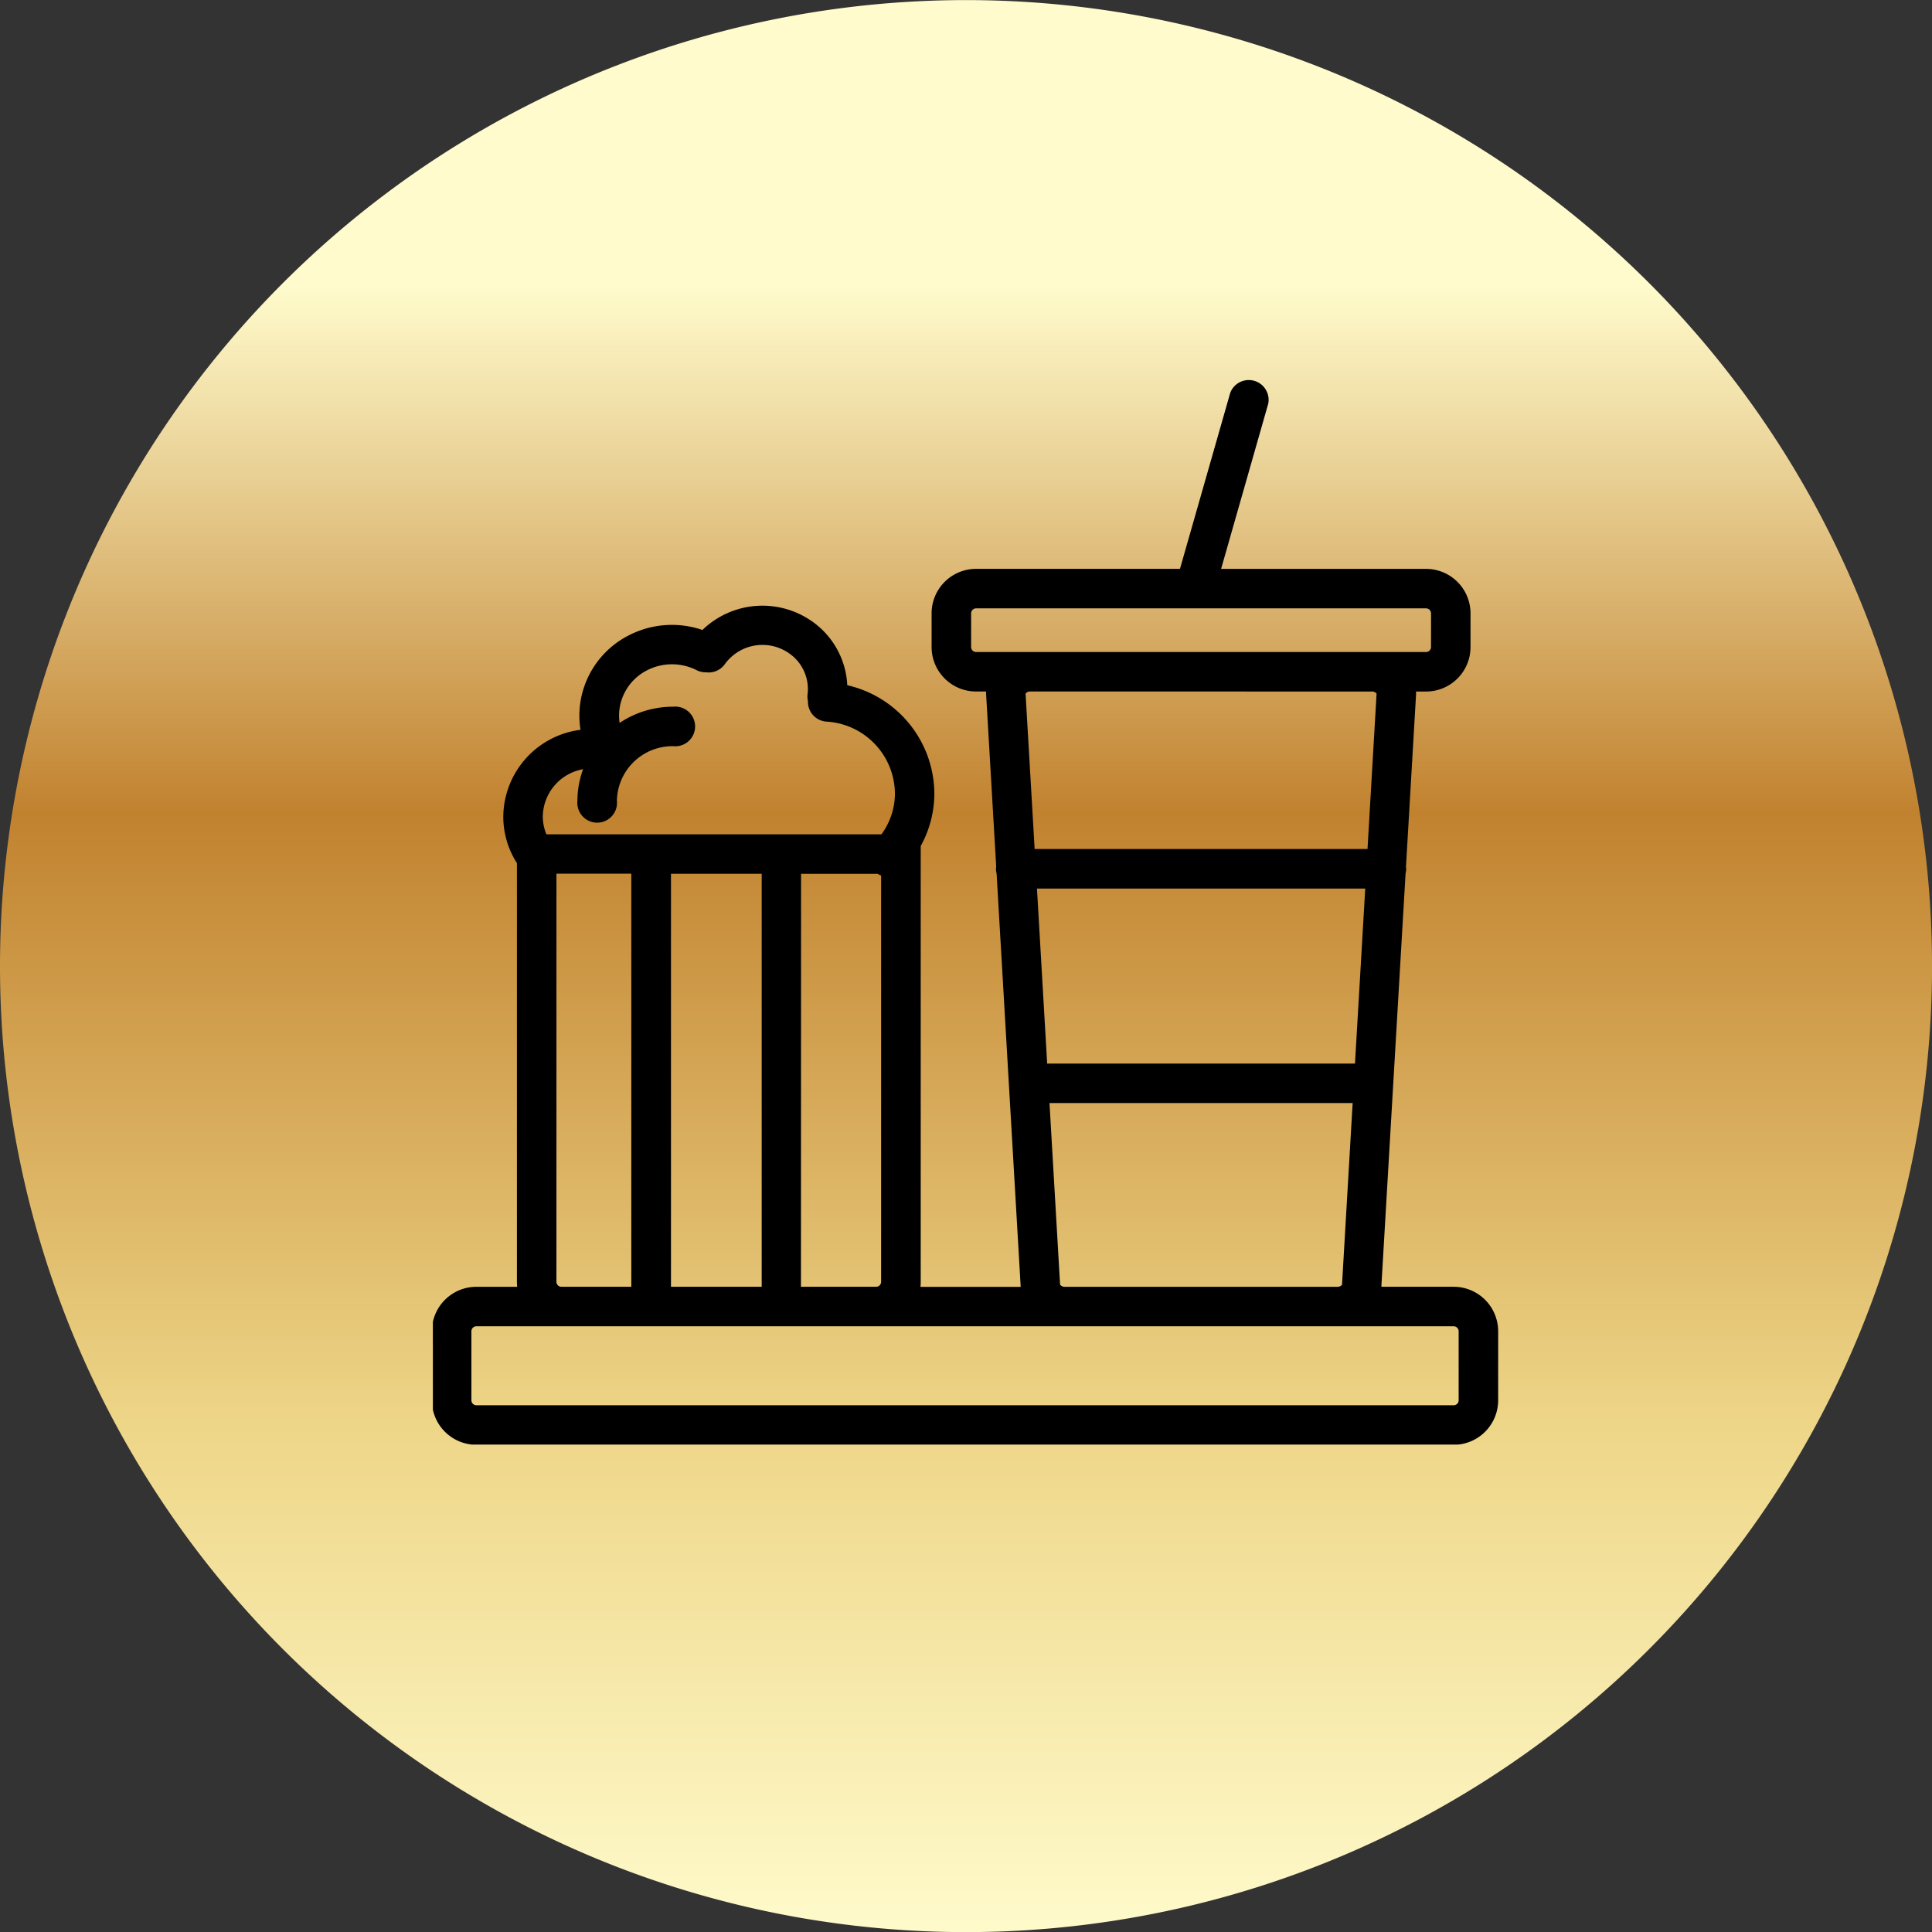
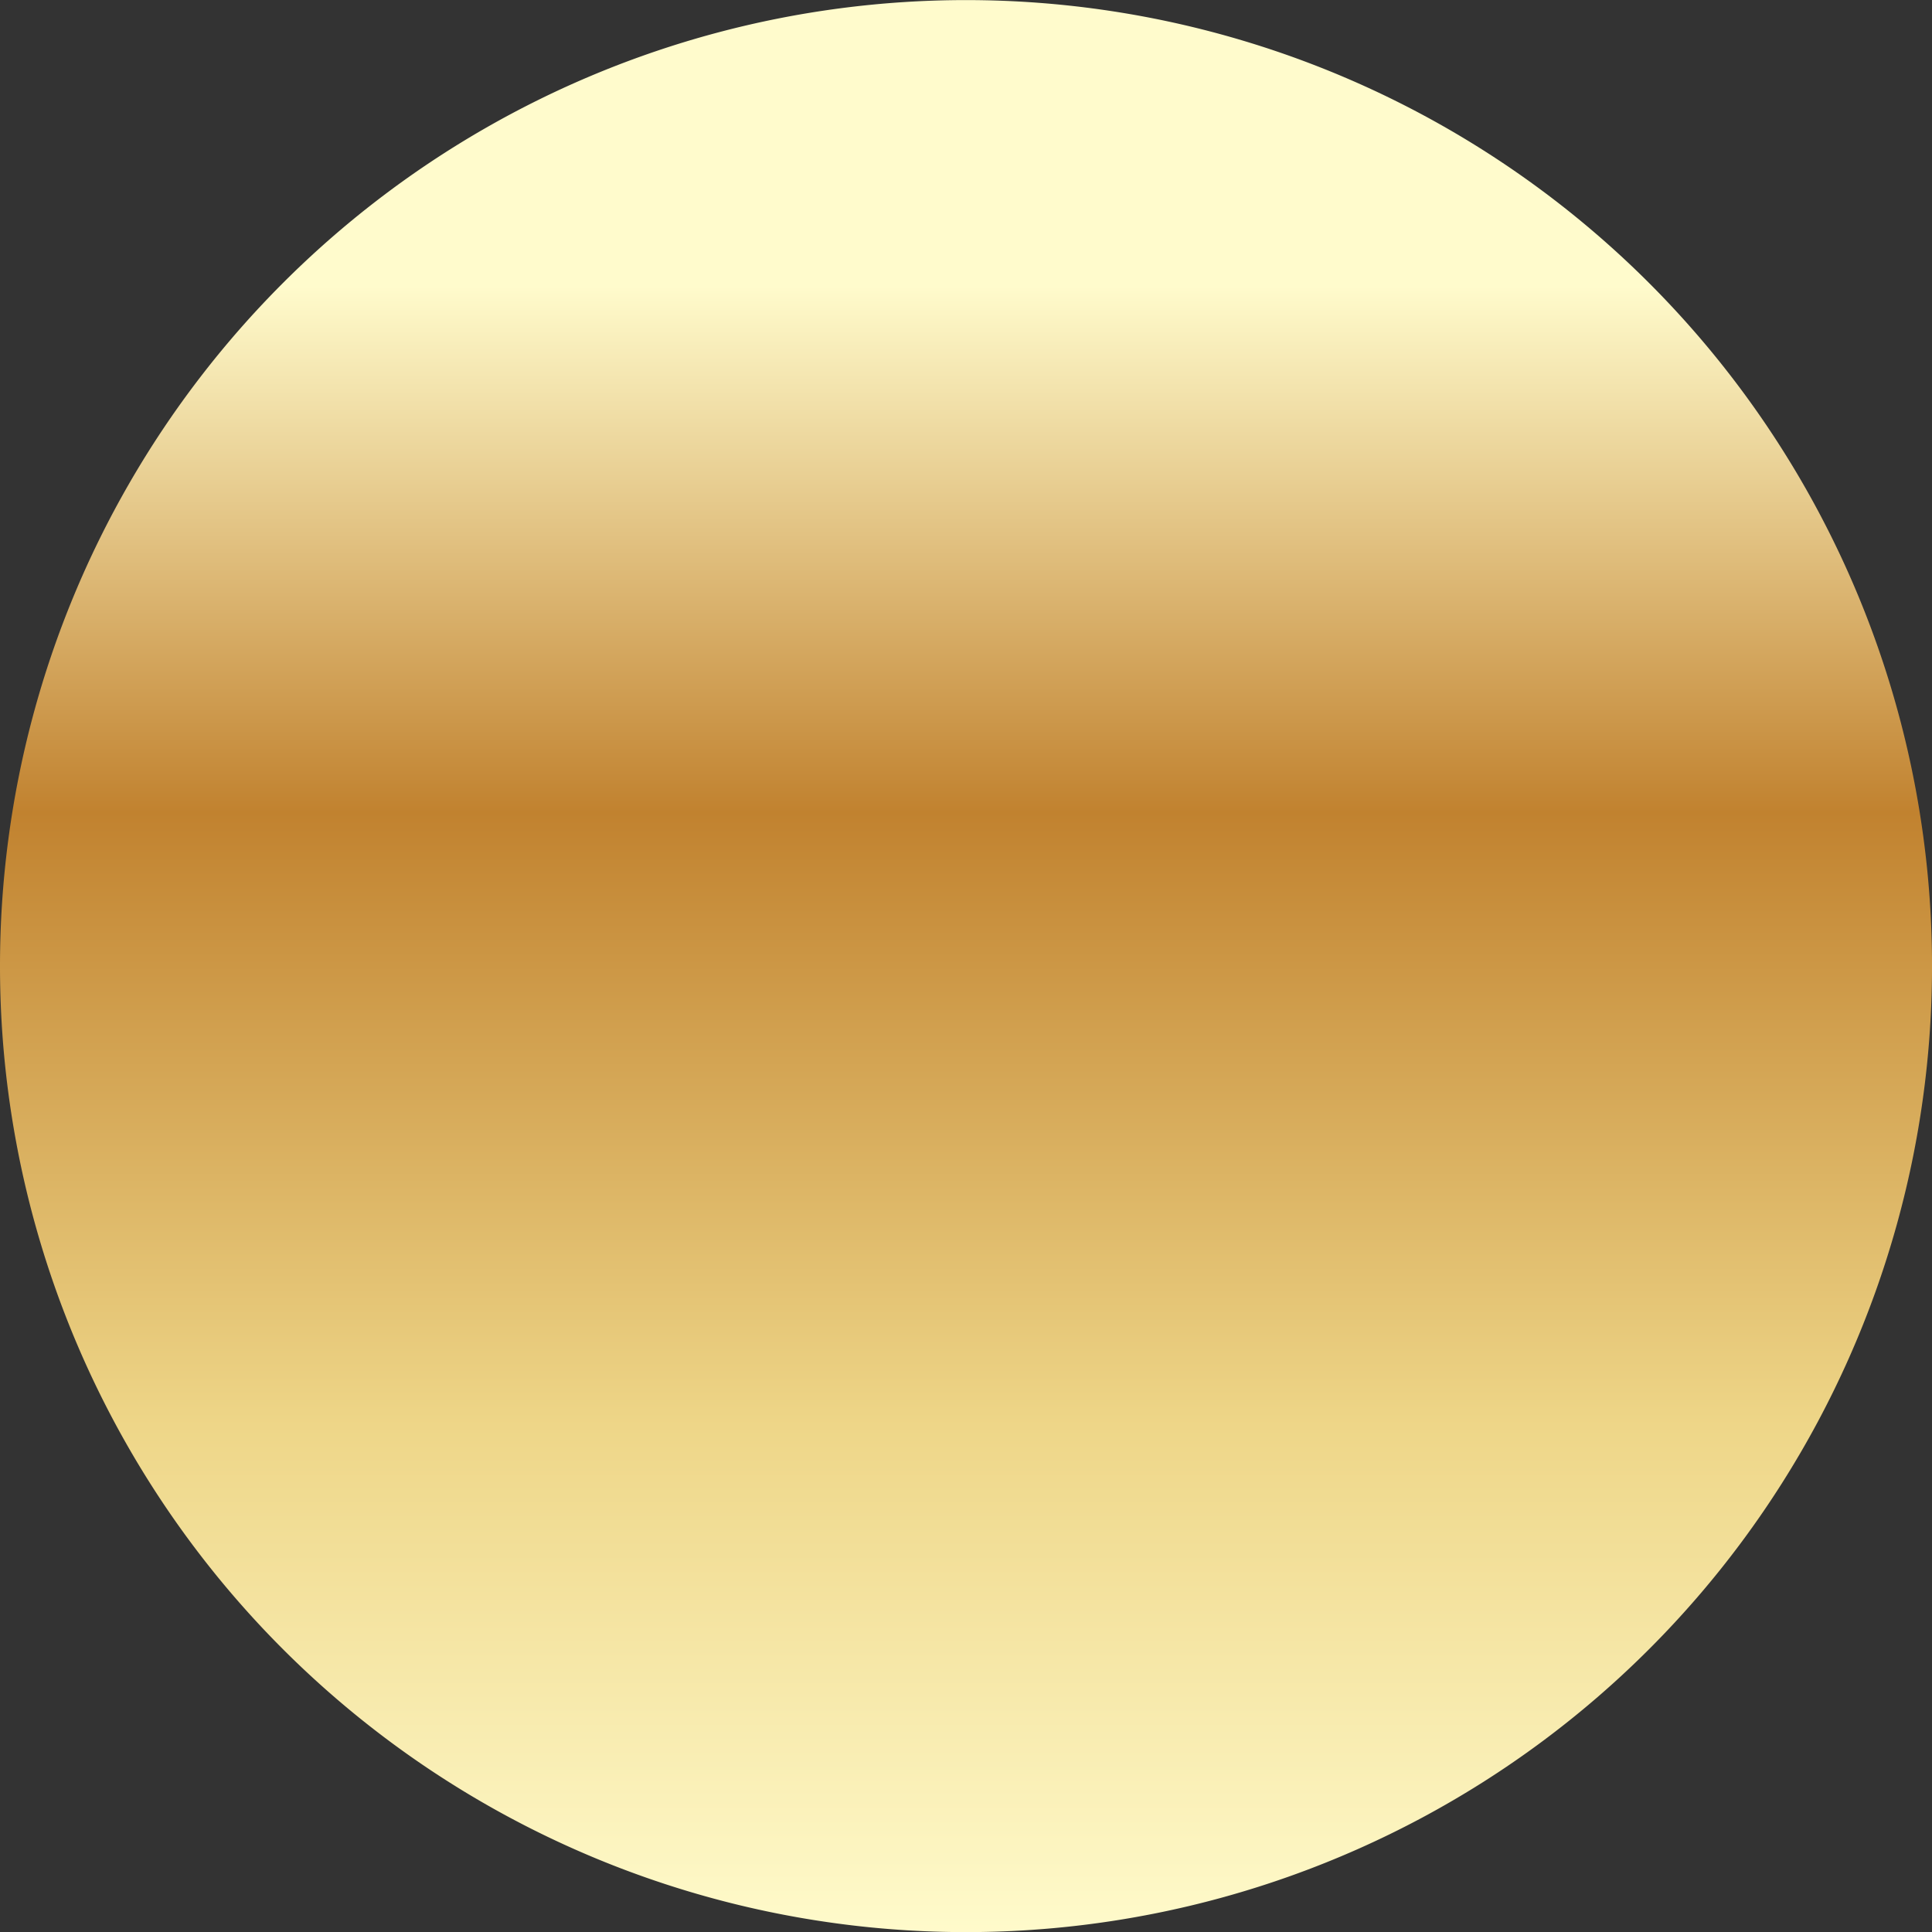
<svg xmlns="http://www.w3.org/2000/svg" width="68.157" height="68.157" viewBox="0 0 68.157 68.157">
  <rect x="0" y="0" width="68.157" height="68.157" fill="#333333" stroke="none" />
  <defs>
    <linearGradient id="a" x1="0.5" x2="0.5" y2="1" gradientUnits="objectBoundingBox">
      <stop offset="0" stop-color="#fffbcc" />
      <stop offset="0.151" stop-color="#fffbcc" />
      <stop offset="0.421" stop-color="#c1822f" />
      <stop offset="0.736" stop-color="#eed688" />
      <stop offset="1" stop-color="#fffbcc" />
    </linearGradient>
    <clipPath id="b">
      <rect width="37.616" height="37.616" />
    </clipPath>
  </defs>
  <g transform="translate(513 -2878.093)">
    <path d="M34.079,0A34.079,34.079,0,1,1,0,34.076,34.079,34.079,0,0,1,34.079,0" transform="translate(-513 2878.096)" fill-rule="evenodd" fill="url(#a)" />
    <g transform="translate(-478.921 2910.247)">
      <g transform="translate(-18.808 -18.808)">
        <g clip-path="url(#b)">
-           <path d="M36.014,32.049H33.463c0-.017,0-.035,0-.052l.852-14.531a.714.714,0,0,0,.021-.164c0-.024-.005-.049-.007-.073l.355-6.064,0-.04c0-.026,0-.051,0-.075h.355a1.57,1.57,0,0,0,1.567-1.567V8.29a1.57,1.57,0,0,0-1.567-1.567H27.807L29.471.892A.7.7,0,0,0,28.13.51L26.356,6.722H19.162A1.57,1.57,0,0,0,17.594,8.29V9.482a1.57,1.57,0,0,0,1.567,1.567h.355c0,.024,0,.051,0,.075l.357,6.1a.593.593,0,0,0-.009.08.667.667,0,0,0,.023.167L20.734,32c0,.017,0,.035,0,.052H17.2a1.439,1.439,0,0,0,.01-.174V16.5a3.836,3.836,0,0,0,.481-1.863,3.945,3.945,0,0,0-3.072-3.81,2.92,2.92,0,0,0-1.3-2.292,3.046,3.046,0,0,0-3.81.343,3.318,3.318,0,0,0-2.616.2A3.184,3.184,0,0,0,5.3,11a3.135,3.135,0,0,0-.092,1.4,3.116,3.116,0,0,0-2.724,3.063,3.038,3.038,0,0,0,.481,1.64V31.876a1.439,1.439,0,0,0,.01.174H1.533A1.57,1.57,0,0,0-.035,33.618v2.438a1.57,1.57,0,0,0,1.567,1.567H36.014a1.57,1.57,0,0,0,1.567-1.567V33.618A1.57,1.57,0,0,0,36.014,32.049ZM21.311,18H32.892l-.362,6.174H21.671ZM18.988,9.482V8.29a.177.177,0,0,1,.174-.174H35.039a.177.177,0,0,1,.174.174V9.482a.177.177,0,0,1-.174.174H19.16A.175.175,0,0,1,18.988,9.482ZM33.118,11.05a.206.206,0,0,1,.174.073l-.32,5.482H21.229l-.32-5.481a.2.2,0,0,1,.174-.075ZM22.127,31.974l-.374-6.407H32.448l-.373,6.367v.038a.2.2,0,0,1-.176.078H22.305A.21.21,0,0,1,22.127,31.974ZM8.4,32.049V17.479h3.2V32.049Zm4.589-14.568h2.7a.729.729,0,0,0,.124.059V31.875a.177.177,0,0,1-.174.174H12.985Zm-7.69-3.69a3.25,3.25,0,0,0-.2,1.115.7.7,0,1,0,1.393,0,1.961,1.961,0,0,1,1.989-1.928.7.7,0,1,0,0-1.393,3.4,3.4,0,0,0-1.893.571,1.766,1.766,0,0,1,.054-.761,1.81,1.81,0,0,1,.9-1.087,1.927,1.927,0,0,1,1.766-.01.686.686,0,0,0,.327.073.7.7,0,0,0,.664-.286,1.637,1.637,0,0,1,2.243-.4,1.531,1.531,0,0,1,.676,1.465.692.692,0,0,0,.014.24.7.7,0,0,0,.648.721A2.564,2.564,0,0,1,16.3,14.636a2.448,2.448,0,0,1-.475,1.451H4.005a1.639,1.639,0,0,1-.127-.627A1.72,1.72,0,0,1,5.294,13.791ZM4.359,31.875v-14.4H7V32.049H4.533A.176.176,0,0,1,4.359,31.875Zm31.829,4.18a.177.177,0,0,1-.174.174H1.533a.177.177,0,0,1-.174-.174V33.616a.177.177,0,0,1,.174-.174h34.48a.177.177,0,0,1,.174.174v2.438Z" />
-         </g>
+           </g>
      </g>
    </g>
  </g>
</svg>